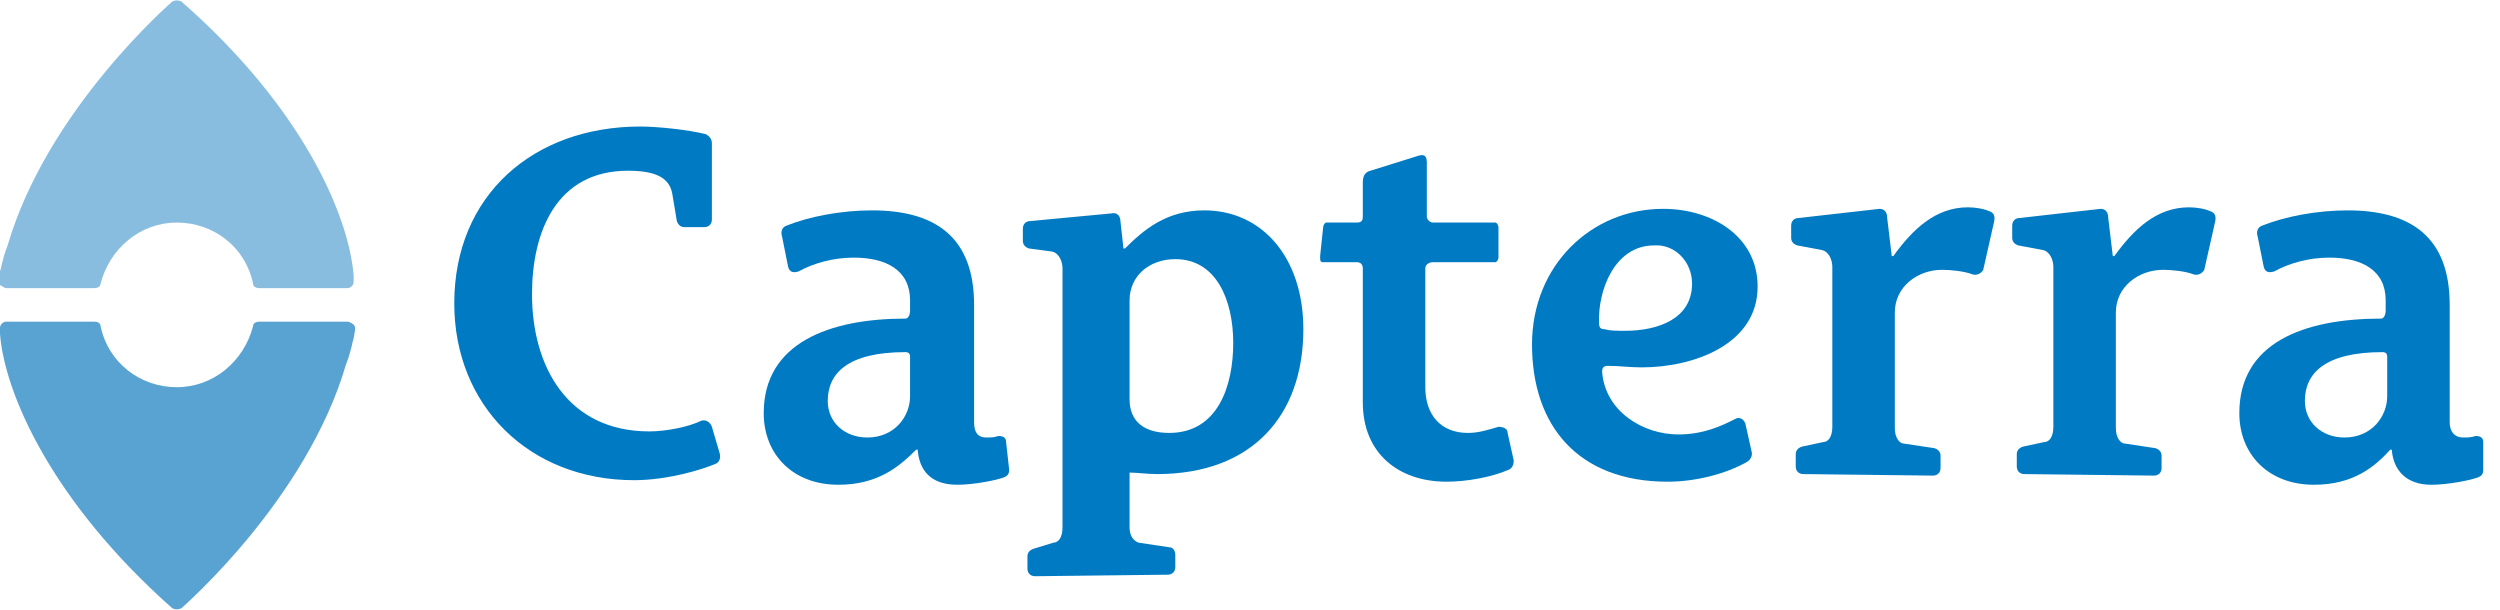
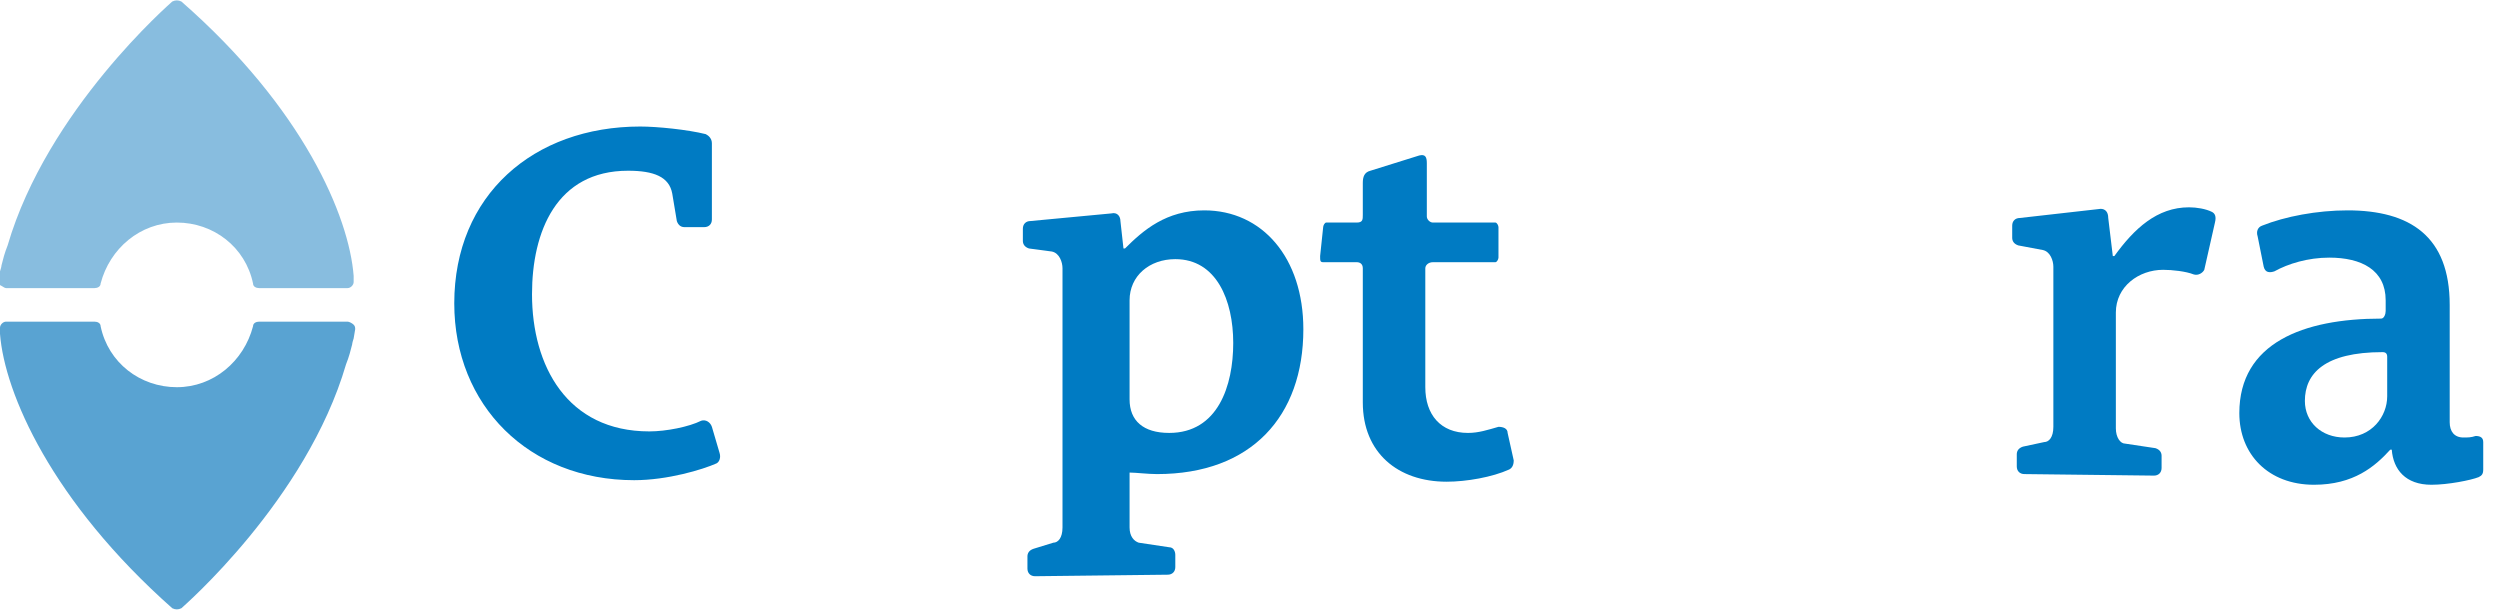
<svg xmlns="http://www.w3.org/2000/svg" version="1.1" id="Layer_1" x="0px" y="0px" viewBox="0 0 164 40" style="enable-background:new 0 0 164 40;" xml:space="preserve">
  <style type="text/css">
	.st0{fill:#007BC3;}
	.st1{fill:#88BDDF;}
	.st2{fill:#59A3D2;}
</style>
  <g>
    <g>
      <g>
        <path class="st0" d="M46.7,28c-0.1-0.3-0.4-0.5-0.7-0.4c-0.8,0.4-2.3,0.7-3.4,0.7c-5.4,0-7.7-4.3-7.7-9c0-4.1,1.6-8.1,6.3-8.1     c1.7,0,2.7,0.4,2.9,1.5l0.3,1.8c0.1,0.3,0.3,0.4,0.5,0.4h1.3c0.3,0,0.5-0.2,0.5-0.5v-5c0-0.3-0.2-0.5-0.4-0.6     c-1.2-0.3-3.2-0.5-4.3-0.5c-7,0-12.2,4.5-12.2,11.6c0,6.7,4.9,11.6,11.8,11.6c2.2,0,4.5-0.7,5.4-1.1c0.2-0.1,0.3-0.4,0.2-0.7     L46.7,28z" />
-         <path class="st0" d="M59.7,26c0,1.3-1,2.7-2.8,2.7c-1.5,0-2.6-1-2.6-2.4c0-1.8,1.3-3.2,5.1-3.2c0.2,0,0.3,0.1,0.3,0.3L59.7,26     L59.7,26z M66,29c0-0.3-0.2-0.4-0.5-0.4c-0.3,0.1-0.5,0.1-0.8,0.1c-0.6,0-0.8-0.4-0.8-1V20c0-4.5-2.6-6.2-6.7-6.2     c-2,0-4.1,0.4-5.6,1c-0.3,0.1-0.4,0.4-0.3,0.7l0.4,2c0.1,0.4,0.4,0.4,0.7,0.3c0.9-0.5,2.2-0.9,3.6-0.9c2.1,0,3.7,0.8,3.7,2.8v0.7     c0,0.2-0.1,0.5-0.3,0.5c-5,0-9.3,1.6-9.3,6.2c0,2.7,1.9,4.7,4.9,4.7c2.6,0,4-1.2,5.1-2.3h0.1c0.1,1.3,0.8,2.3,2.6,2.3     c1.1,0,2.6-0.3,3.1-0.5c0.2-0.1,0.3-0.2,0.3-0.5L66,29z" />
        <path class="st0" d="M74.1,19.7c0-1.6,1.3-2.7,3-2.7c2.7,0,3.8,2.7,3.8,5.5c0,2.8-1,5.9-4.2,5.9c-1.7,0-2.6-0.8-2.6-2.2V19.7z      M76.6,37.7c0.3,0,0.5-0.2,0.5-0.5v-0.8c0-0.2-0.1-0.5-0.4-0.5l-2-0.3c-0.3-0.1-0.6-0.4-0.6-1v-3.6c0.4,0,1.2,0.1,1.8,0.1     c6.2,0,9.6-3.8,9.6-9.5c0-4.7-2.7-7.8-6.5-7.8c-2.5,0-4,1.3-5.2,2.5h-0.1l-0.2-1.8c0-0.3-0.2-0.6-0.6-0.5l-5.3,0.5     c-0.3,0-0.5,0.2-0.5,0.5v0.8c0,0.2,0.1,0.4,0.4,0.5l1.5,0.2c0.5,0.1,0.7,0.7,0.7,1.1v17c0,0.7-0.3,1-0.6,1L67.8,36     c-0.3,0.1-0.4,0.3-0.4,0.5v0.8c0,0.3,0.2,0.5,0.5,0.5L76.6,37.7L76.6,37.7L76.6,37.7z" />
        <path class="st0" d="M98.9,28.4c0-0.3-0.3-0.4-0.6-0.4c-0.7,0.2-1.3,0.4-2,0.4c-1.8,0-2.8-1.2-2.8-3v-7.8c0-0.2,0.2-0.4,0.5-0.4     h4.1c0.1,0,0.2-0.2,0.2-0.3v-2c0-0.1-0.1-0.3-0.2-0.3H94c-0.2,0-0.4-0.2-0.4-0.4v-3.5c0-0.4-0.1-0.6-0.5-0.5l-3.2,1     c-0.4,0.1-0.5,0.4-0.5,0.8v2.1c0,0.3,0,0.5-0.4,0.5h-2c-0.1,0-0.2,0.2-0.2,0.3l-0.2,1.9c0,0.3,0,0.4,0.2,0.4h2.2     c0.2,0,0.4,0.1,0.4,0.4v8.8c0,3.3,2.3,5.2,5.5,5.2c1.3,0,3-0.3,4.1-0.8c0.2-0.1,0.3-0.3,0.3-0.6L98.9,28.4z" />
-         <path class="st0" d="M111,18.6c0,2.3-2.2,3.1-4.4,3.1c-0.5,0-1,0-1.3-0.1c-0.3,0-0.4-0.1-0.4-0.4c-0.1-2.1,1-5.1,3.6-5.1     C109.9,16,111,17.2,111,18.6 M114.5,27.8c-0.1-0.3-0.4-0.5-0.7-0.3c-0.8,0.4-2,1-3.7,1c-2.3,0-4.8-1.5-5-4.1     c0-0.3,0.1-0.4,0.4-0.4c0.7,0,1.4,0.1,2.2,0.1c3.4,0,7.6-1.5,7.6-5.3c0-3.3-3-5.1-6.2-5.1c-4.7,0-8.6,3.7-8.6,8.9     c0,5.3,3,9,8.9,9c1.8,0,3.8-0.5,5.2-1.3c0.2-0.1,0.4-0.4,0.3-0.7L114.5,27.8z" />
-         <path class="st0" d="M126.8,31.2c0.3,0,0.5-0.2,0.5-0.5v-0.8c0-0.2-0.1-0.4-0.4-0.5l-2-0.3c-0.3,0-0.6-0.4-0.6-1v-7.6     c0-1.7,1.5-2.8,3.1-2.8c0.6,0,1.5,0.1,2,0.3c0.3,0.1,0.6-0.1,0.7-0.3l0.7-3.1c0.1-0.4,0-0.6-0.2-0.7c-0.4-0.2-1-0.3-1.5-0.3     c-2.1,0-3.6,1.4-4.9,3.2h-0.1l-0.3-2.5c0-0.4-0.2-0.6-0.5-0.6l-5.3,0.6c-0.3,0-0.5,0.2-0.5,0.5v0.8c0,0.2,0.1,0.4,0.4,0.5     l1.6,0.3c0.5,0.1,0.7,0.7,0.7,1.1v10.5c0,0.7-0.3,1-0.6,1l-1.4,0.3c-0.3,0.1-0.4,0.3-0.4,0.5v0.8c0,0.3,0.2,0.5,0.5,0.5     L126.8,31.2L126.8,31.2L126.8,31.2z" />
        <path class="st0" d="M141.3,31.2c0.3,0,0.5-0.2,0.5-0.5v-0.8c0-0.2-0.1-0.4-0.4-0.5l-2-0.3c-0.3,0-0.6-0.4-0.6-1v-7.6     c0-1.7,1.5-2.8,3.1-2.8c0.6,0,1.5,0.1,2,0.3c0.3,0.1,0.6-0.1,0.7-0.3l0.7-3.1c0.1-0.4,0-0.6-0.2-0.7c-0.4-0.2-1-0.3-1.5-0.3     c-2.1,0-3.6,1.4-4.9,3.2h-0.1l-0.3-2.5c0-0.4-0.2-0.6-0.5-0.6l-5.3,0.6c-0.3,0-0.5,0.2-0.5,0.5v0.8c0,0.2,0.1,0.4,0.4,0.5     l1.6,0.3c0.5,0.1,0.7,0.7,0.7,1.1v10.5c0,0.7-0.3,1-0.6,1l-1.4,0.3c-0.3,0.1-0.4,0.3-0.4,0.5v0.8c0,0.3,0.2,0.5,0.5,0.5     L141.3,31.2L141.3,31.2L141.3,31.2z" />
        <path class="st0" d="M156.6,26c0,1.3-1,2.7-2.8,2.7c-1.5,0-2.6-1-2.6-2.4c0-1.8,1.3-3.2,5.1-3.2c0.2,0,0.3,0.1,0.3,0.3V26     L156.6,26z M162.9,29c0-0.3-0.2-0.4-0.5-0.4c-0.3,0.1-0.5,0.1-0.8,0.1c-0.6,0-0.9-0.4-0.9-1V20c0-4.5-2.6-6.2-6.7-6.2     c-2,0-4.1,0.4-5.6,1c-0.3,0.1-0.4,0.4-0.3,0.7l0.4,2c0.1,0.4,0.4,0.4,0.7,0.3c0.9-0.5,2.2-0.9,3.6-0.9c2.1,0,3.7,0.8,3.7,2.8v0.7     c0,0.2-0.1,0.5-0.3,0.5c-5.1,0-9.3,1.6-9.3,6.2c0,2.7,1.9,4.7,4.9,4.7c2.6,0,4-1.2,5-2.3h0.1c0.1,1.3,0.9,2.3,2.6,2.3     c1.1,0,2.6-0.3,3.1-0.5c0.2-0.1,0.3-0.2,0.3-0.5L162.9,29z" />
      </g>
    </g>
    <path class="st1" d="M0.4,18.9h5.8c0.2,0,0.4-0.1,0.4-0.3c0.6-2.3,2.6-4,5-4s4.5,1.6,5,4c0,0.2,0.2,0.3,0.4,0.3h5.8c0,0,0,0,0,0   c0.2,0,0.4-0.2,0.4-0.4c0-0.1,0-0.3,0-0.4c-0.3-3.9-3.3-11-11.3-18c-0.2-0.1-0.4-0.1-0.6,0c-0.1,0.1-8.2,7.1-10.8,16   c-0.2,0.5-0.3,0.9-0.4,1.3c0,0,0,0.1-0.1,0.4c0,0-0.1,0.6-0.1,0.6c0,0.1,0,0.2,0.1,0.3C0.2,18.8,0.3,18.9,0.4,18.9z" />
    <path class="st2" d="M22.8,21.1h-5.8c-0.2,0-0.4,0.1-0.4,0.3c-0.6,2.3-2.6,4-5,4c-2.4,0-4.5-1.6-5-4c0-0.2-0.2-0.3-0.4-0.3H0.4   c0,0,0,0,0,0c-0.2,0-0.4,0.2-0.4,0.4c0,0.1,0,0.3,0,0.4c0.3,3.9,3.4,11,11.3,18c0.2,0.1,0.4,0.1,0.6,0c0.1-0.1,8.2-7.1,10.8-16   c0.2-0.5,0.3-0.9,0.4-1.3c0,0,0-0.1,0.1-0.4c0,0,0.1-0.6,0.1-0.6c0-0.1,0-0.2-0.1-0.3C23.1,21.2,22.9,21.1,22.8,21.1z" />
  </g>
</svg>